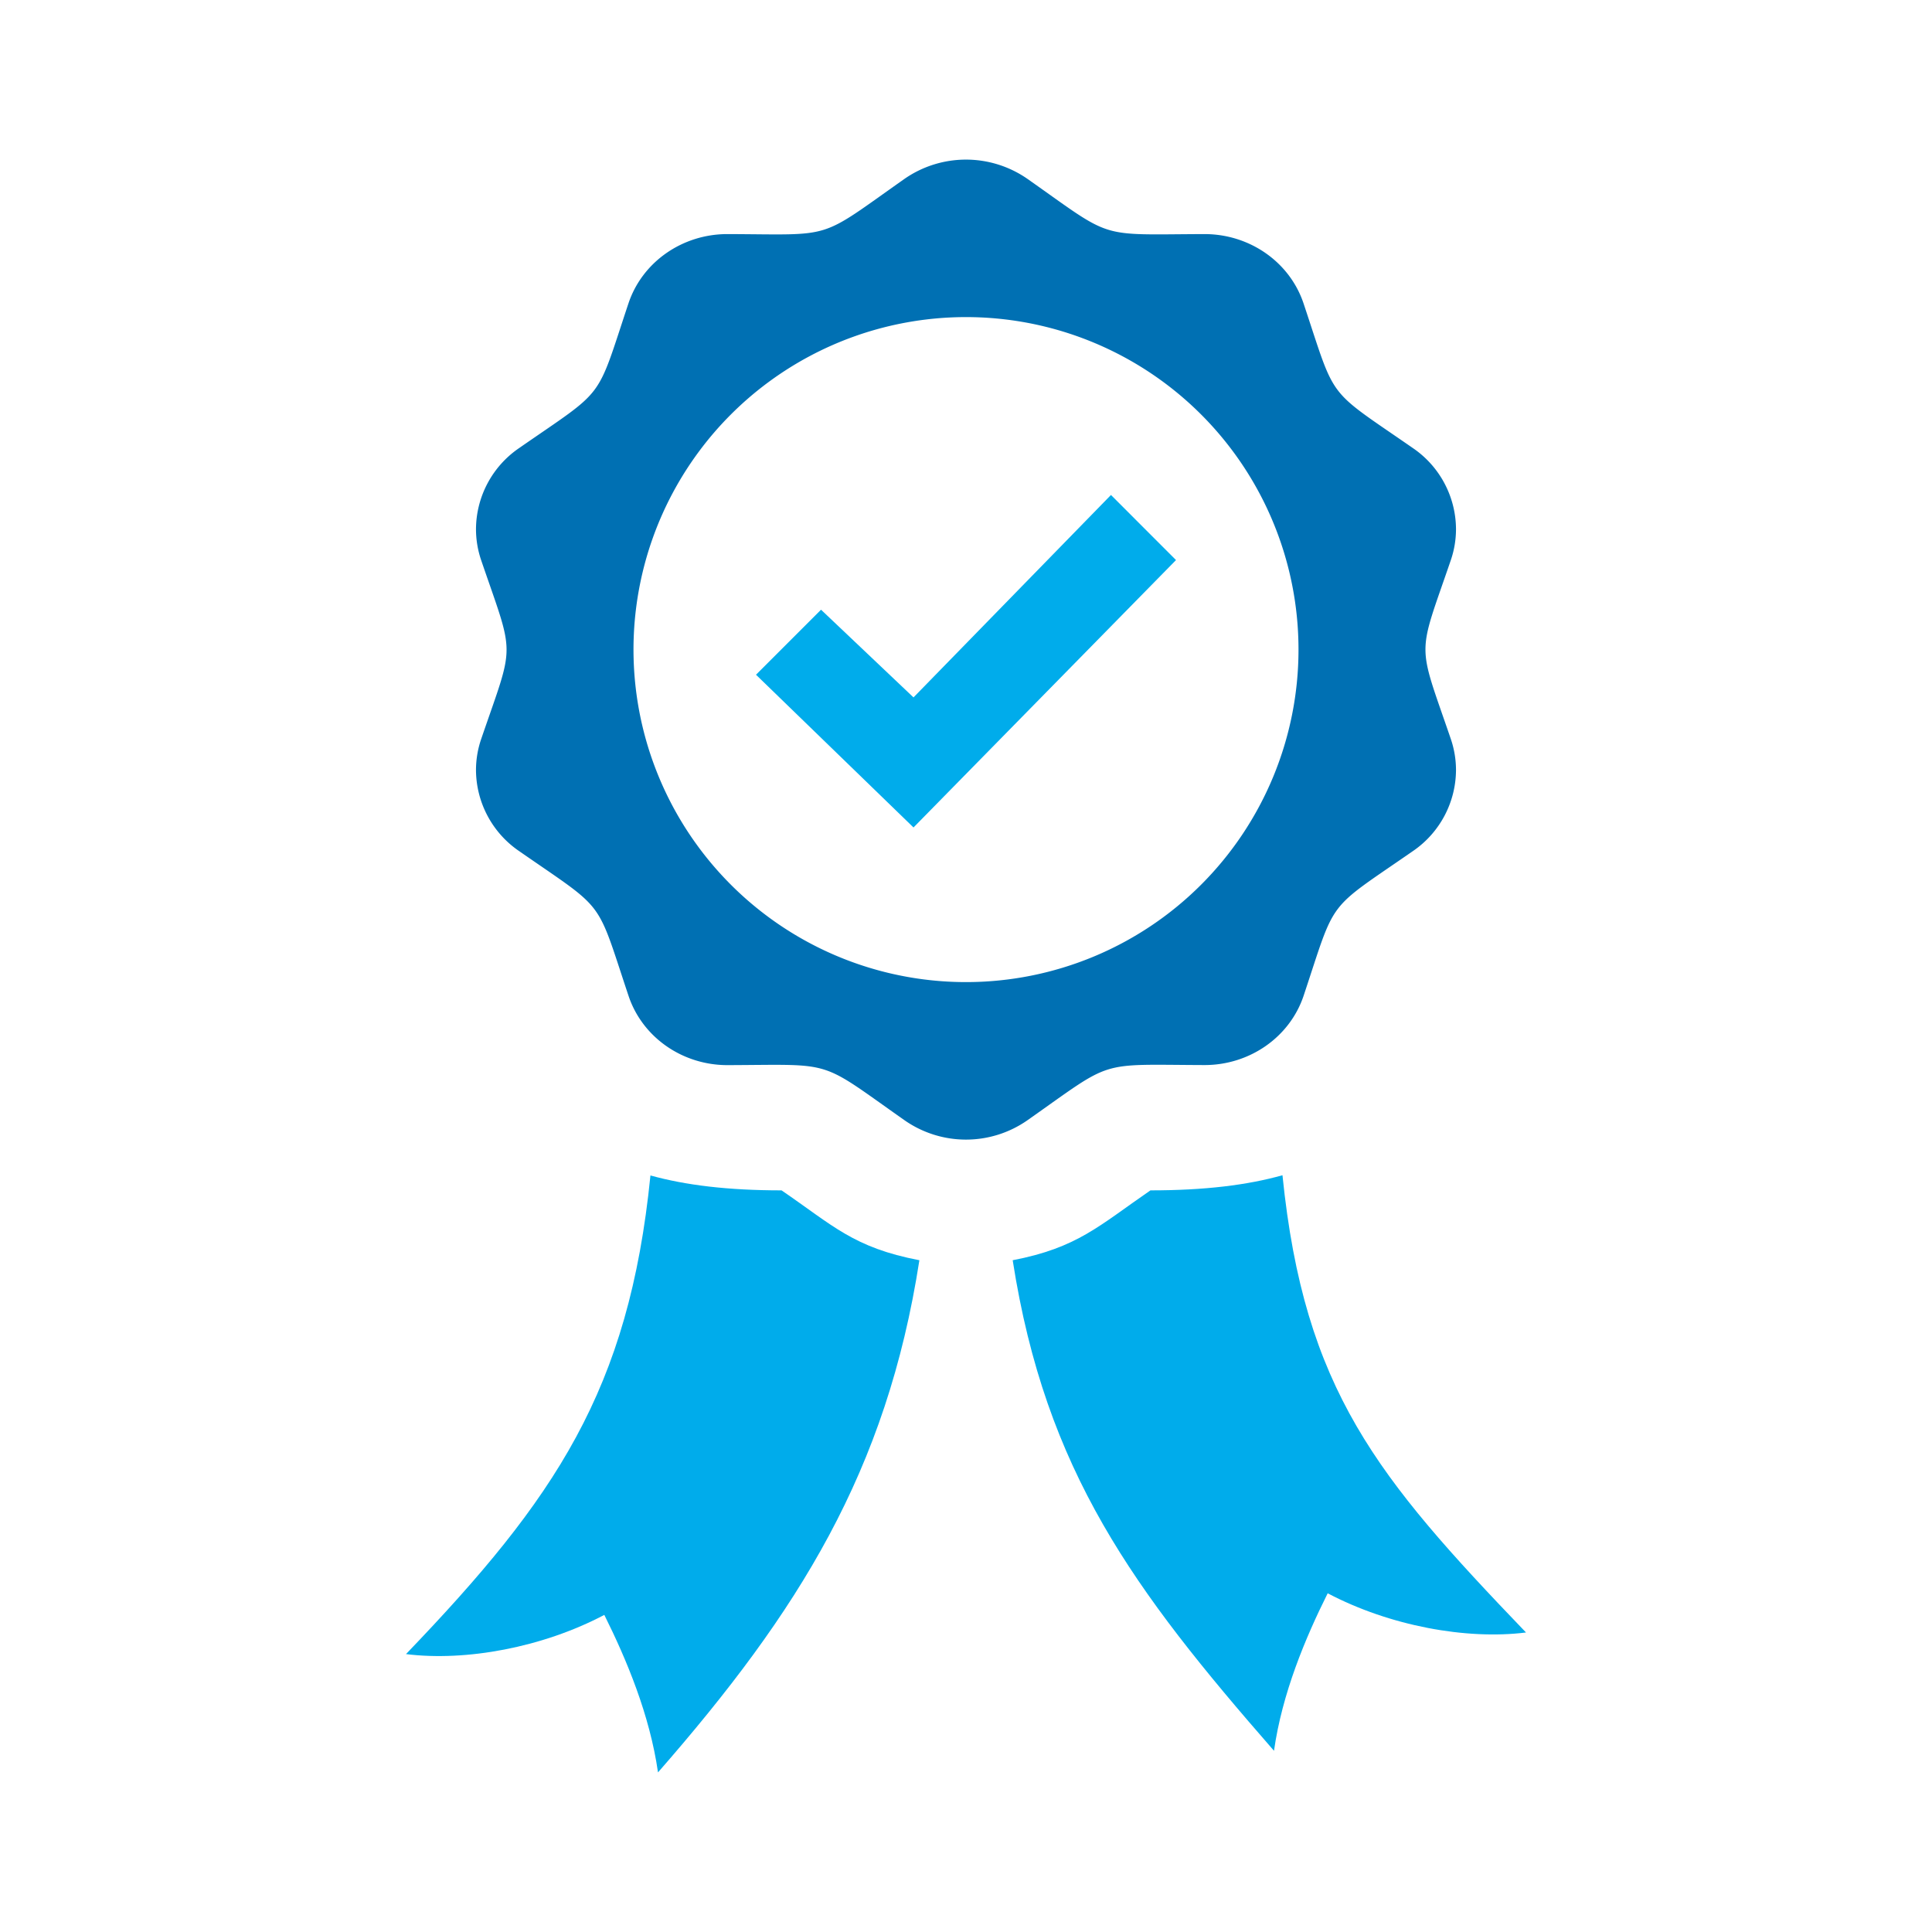
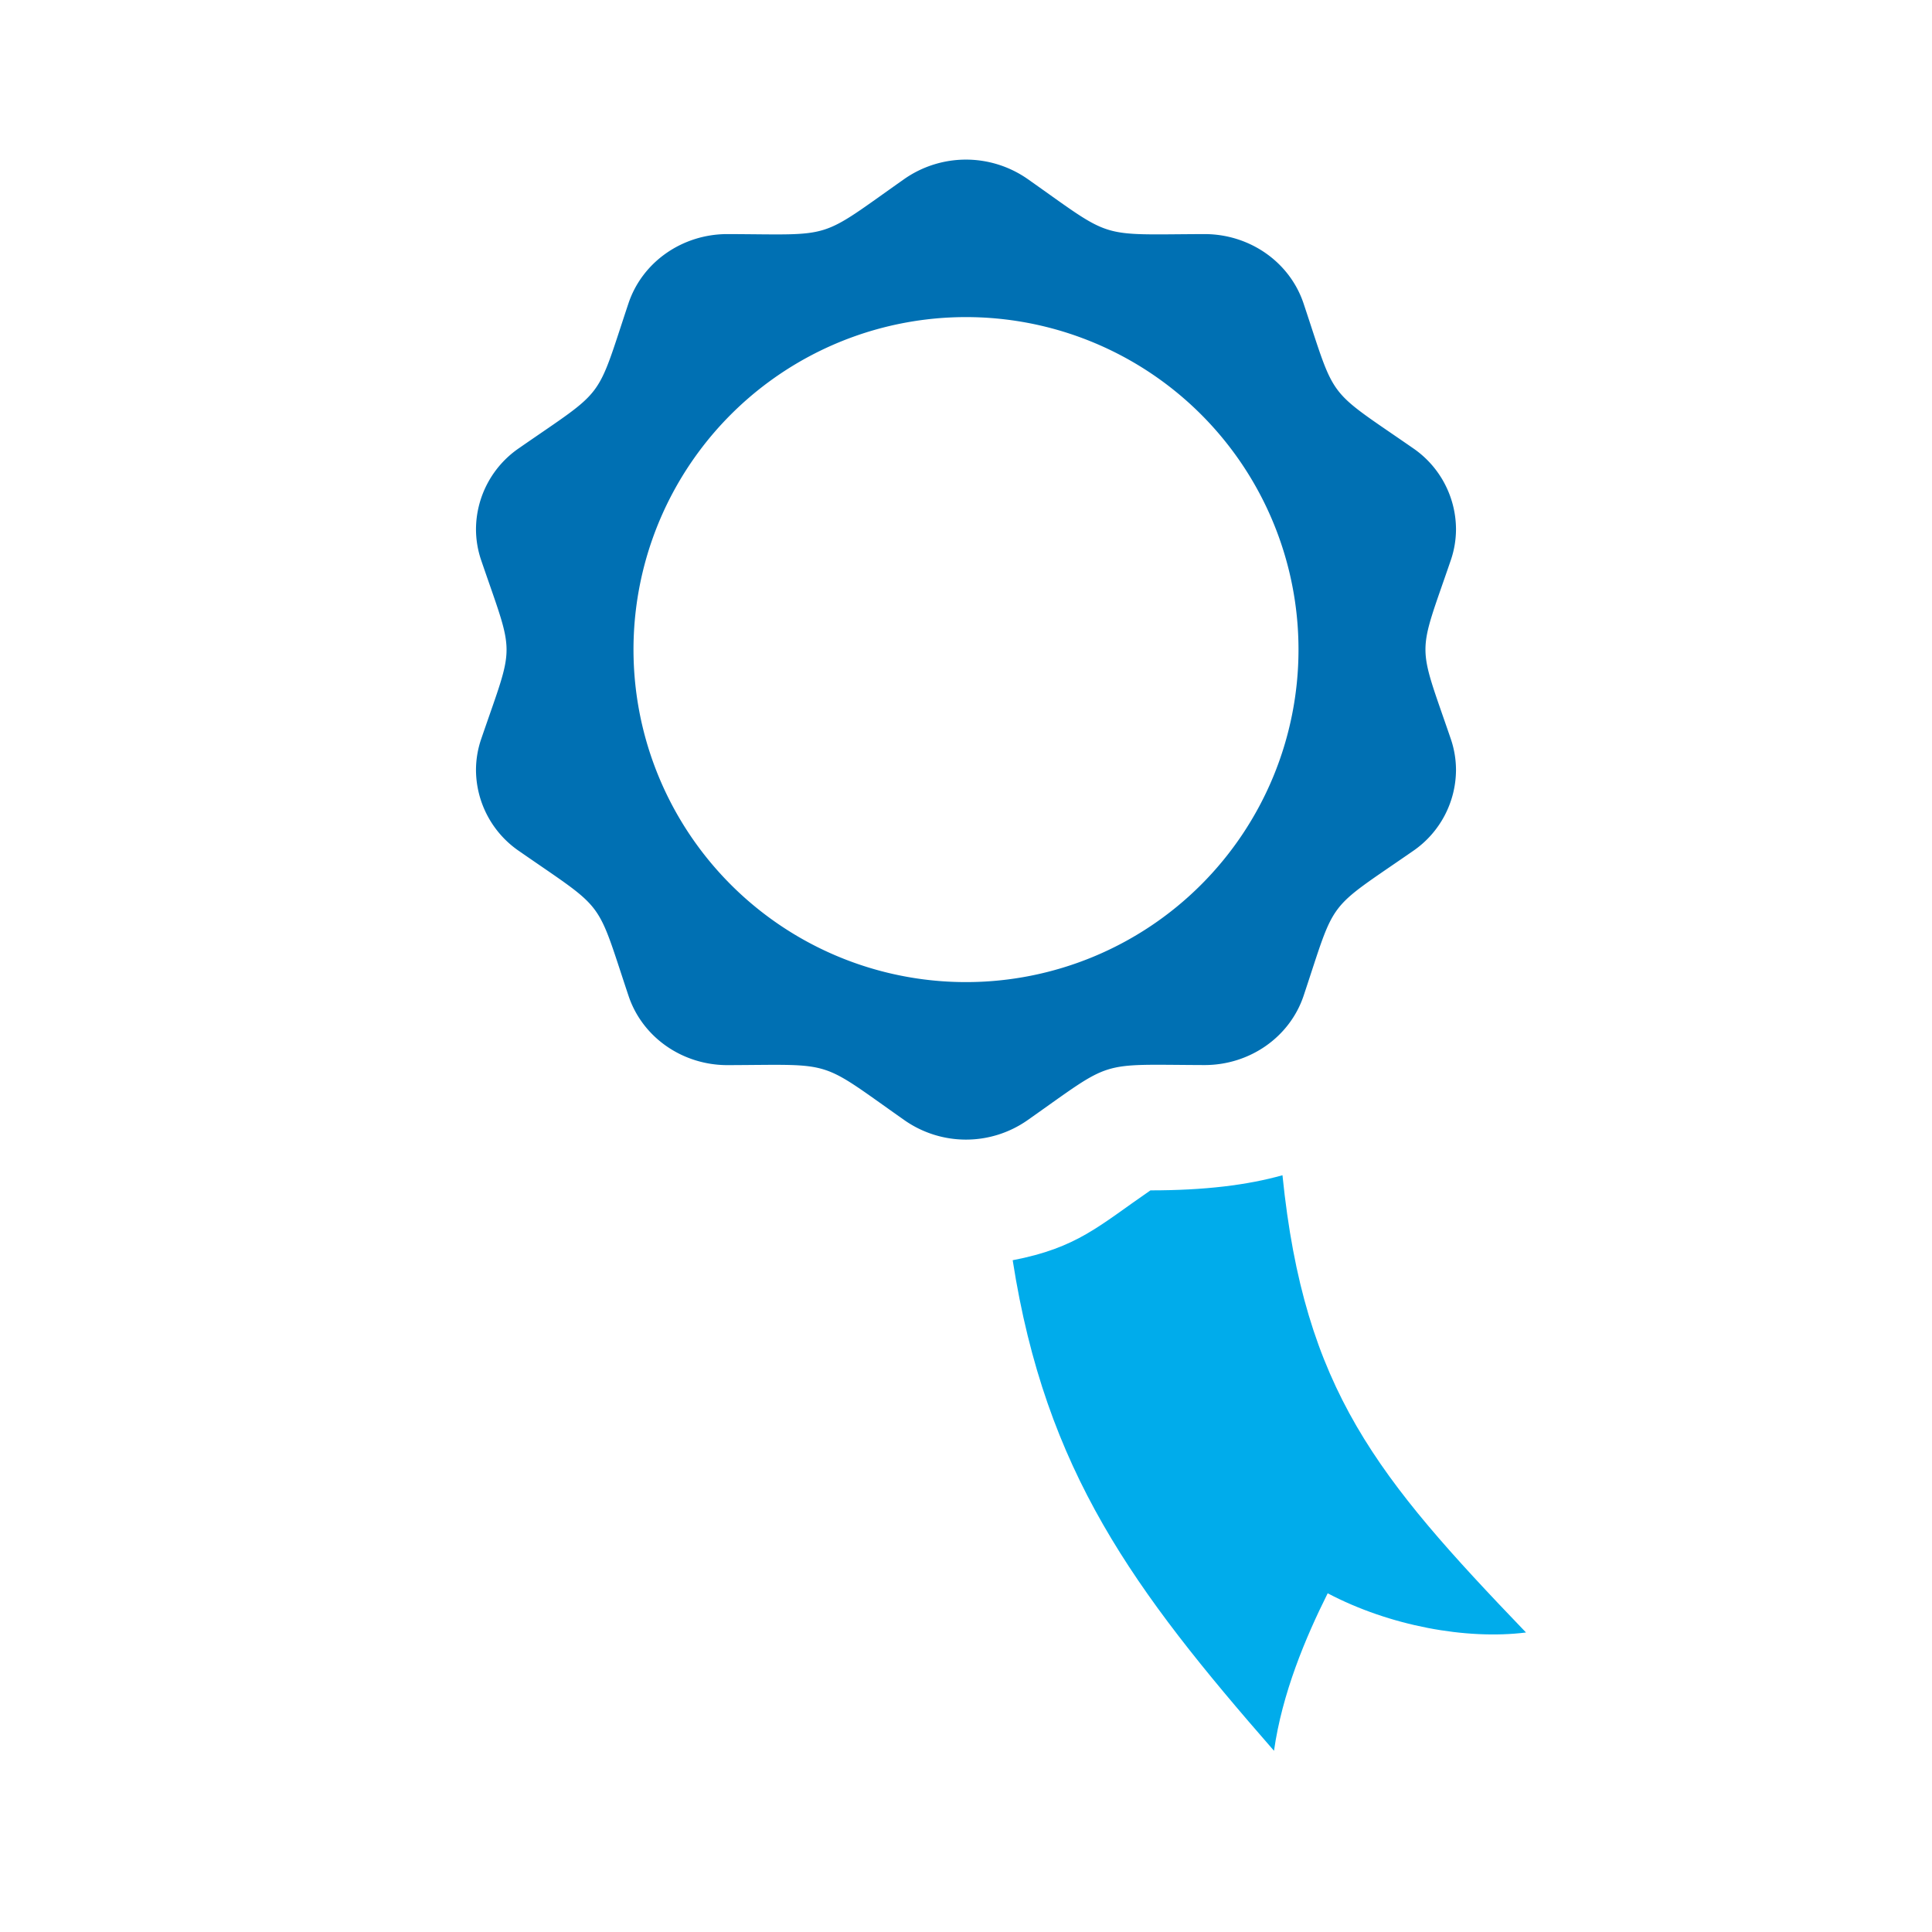
<svg xmlns="http://www.w3.org/2000/svg" id="Ebene_1" data-name="Ebene 1" viewBox="0 0 805 805">
  <title>pp</title>
  <g>
    <path d="M604.508,233.392c-14.058,41.125-14.116,33.221,0,74.521a40.223,40.223,0,0,1,2.159,12.979,41.137,41.137,0,0,1-17.938,33.716C552.1,379.983,556.938,373.6,543.171,414.9c-5.775,17.237-22.459,28.875-41.271,28.875h-.088c-45.179-.146-37.333-2.567-73.733,23.012a44.684,44.684,0,0,1-51.129.029c-36.429-25.608-28.583-23.158-73.733-23.012H303.1c-18.812,0-35.467-11.638-41.212-28.875-13.8-41.329-9.071-34.942-45.559-60.287a41.141,41.141,0,0,1-18-33.746,39.923,39.923,0,0,1,2.159-12.95c14.087-41.154,14.116-33.221,0-74.521a40.232,40.232,0,0,1-2.159-12.979A41.145,41.145,0,0,1,216.3,186.7c36.487-25.317,31.763-18.9,45.558-60.288,5.746-17.237,22.429-28.875,41.213-28.875h.116c45.063.146,37.071,2.771,73.734-23.041a44.883,44.883,0,0,1,51.129,0c36.4,25.608,28.583,23.187,73.733,23.041h.088c18.841,0,35.5,11.638,41.271,28.875,13.795,41.3,8.954,34.913,45.558,60.288a41.093,41.093,0,0,1,17.967,33.716A40.1,40.1,0,0,1,604.508,233.392Zm-63.466,37.275A138.542,138.542,0,1,0,402.5,409.208,138.556,138.556,0,0,0,541.042,270.667Z" fill="#0070b3" />
-     <polygon points="380.625 344.779 315 281.138 342.096 254.042 380.625 290.588 462.904 206.238 490 233.363 380.625 344.779" fill="#00aceb" />
-     <path d="M325.646,495.987c-22.342,0-39.988-2.158-54.629-6.212-8.984,89.483-39.638,134.625-101.85,199.433,24.908,3.121,56.875-2.741,82.629-16.333,9.246,18.55,18.958,41.708,22.371,65.625,58.6-67.054,95.258-125.408,108.908-213.4C355.571,519.817,347.083,510.629,325.646,495.987Z" fill="#00aceb" />
    <path d="M479.354,495.987c-21.5,14.788-30.421,23.917-57.4,29.109,13.709,88,50.342,137.35,108.879,204.4,3.384-23.917,13.1-47.075,22.371-65.625,25.754,13.563,57.721,19.454,82.629,16.333-62.125-64.721-92.4-101.154-101.47-190.52C519.692,493.8,501.929,495.987,479.354,495.987Z" fill="#00aceb" />
  </g>
</svg>